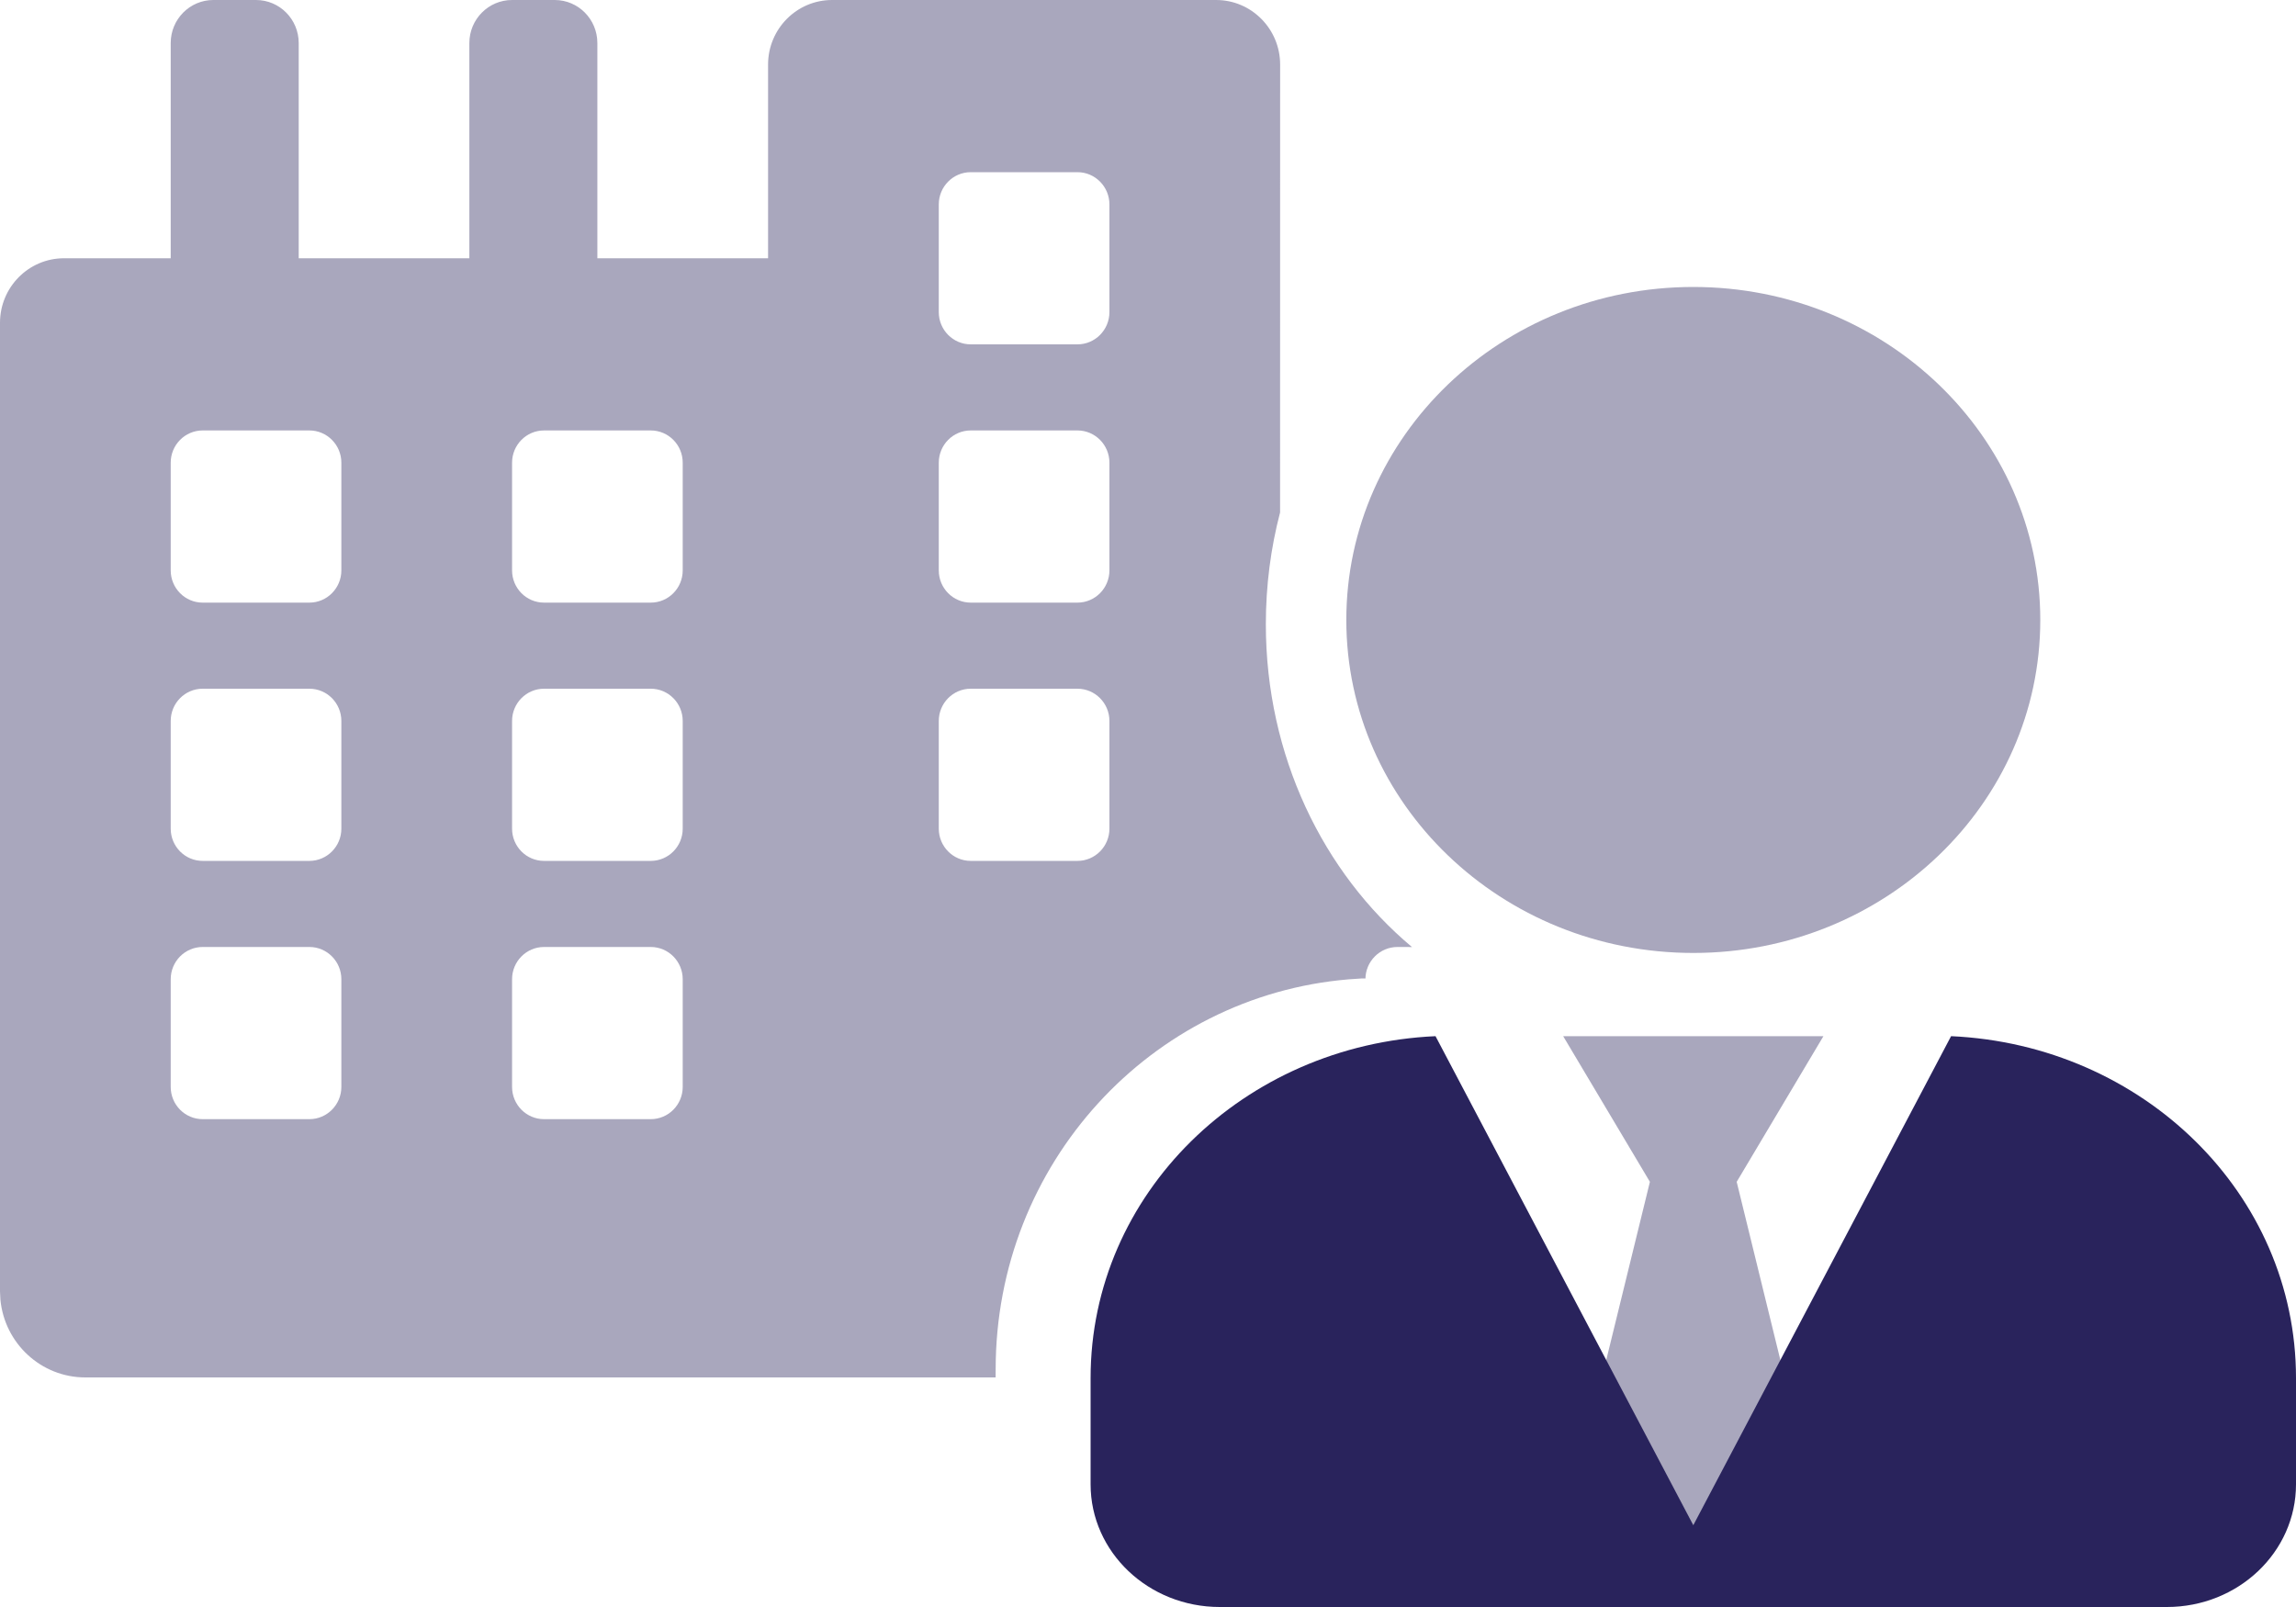
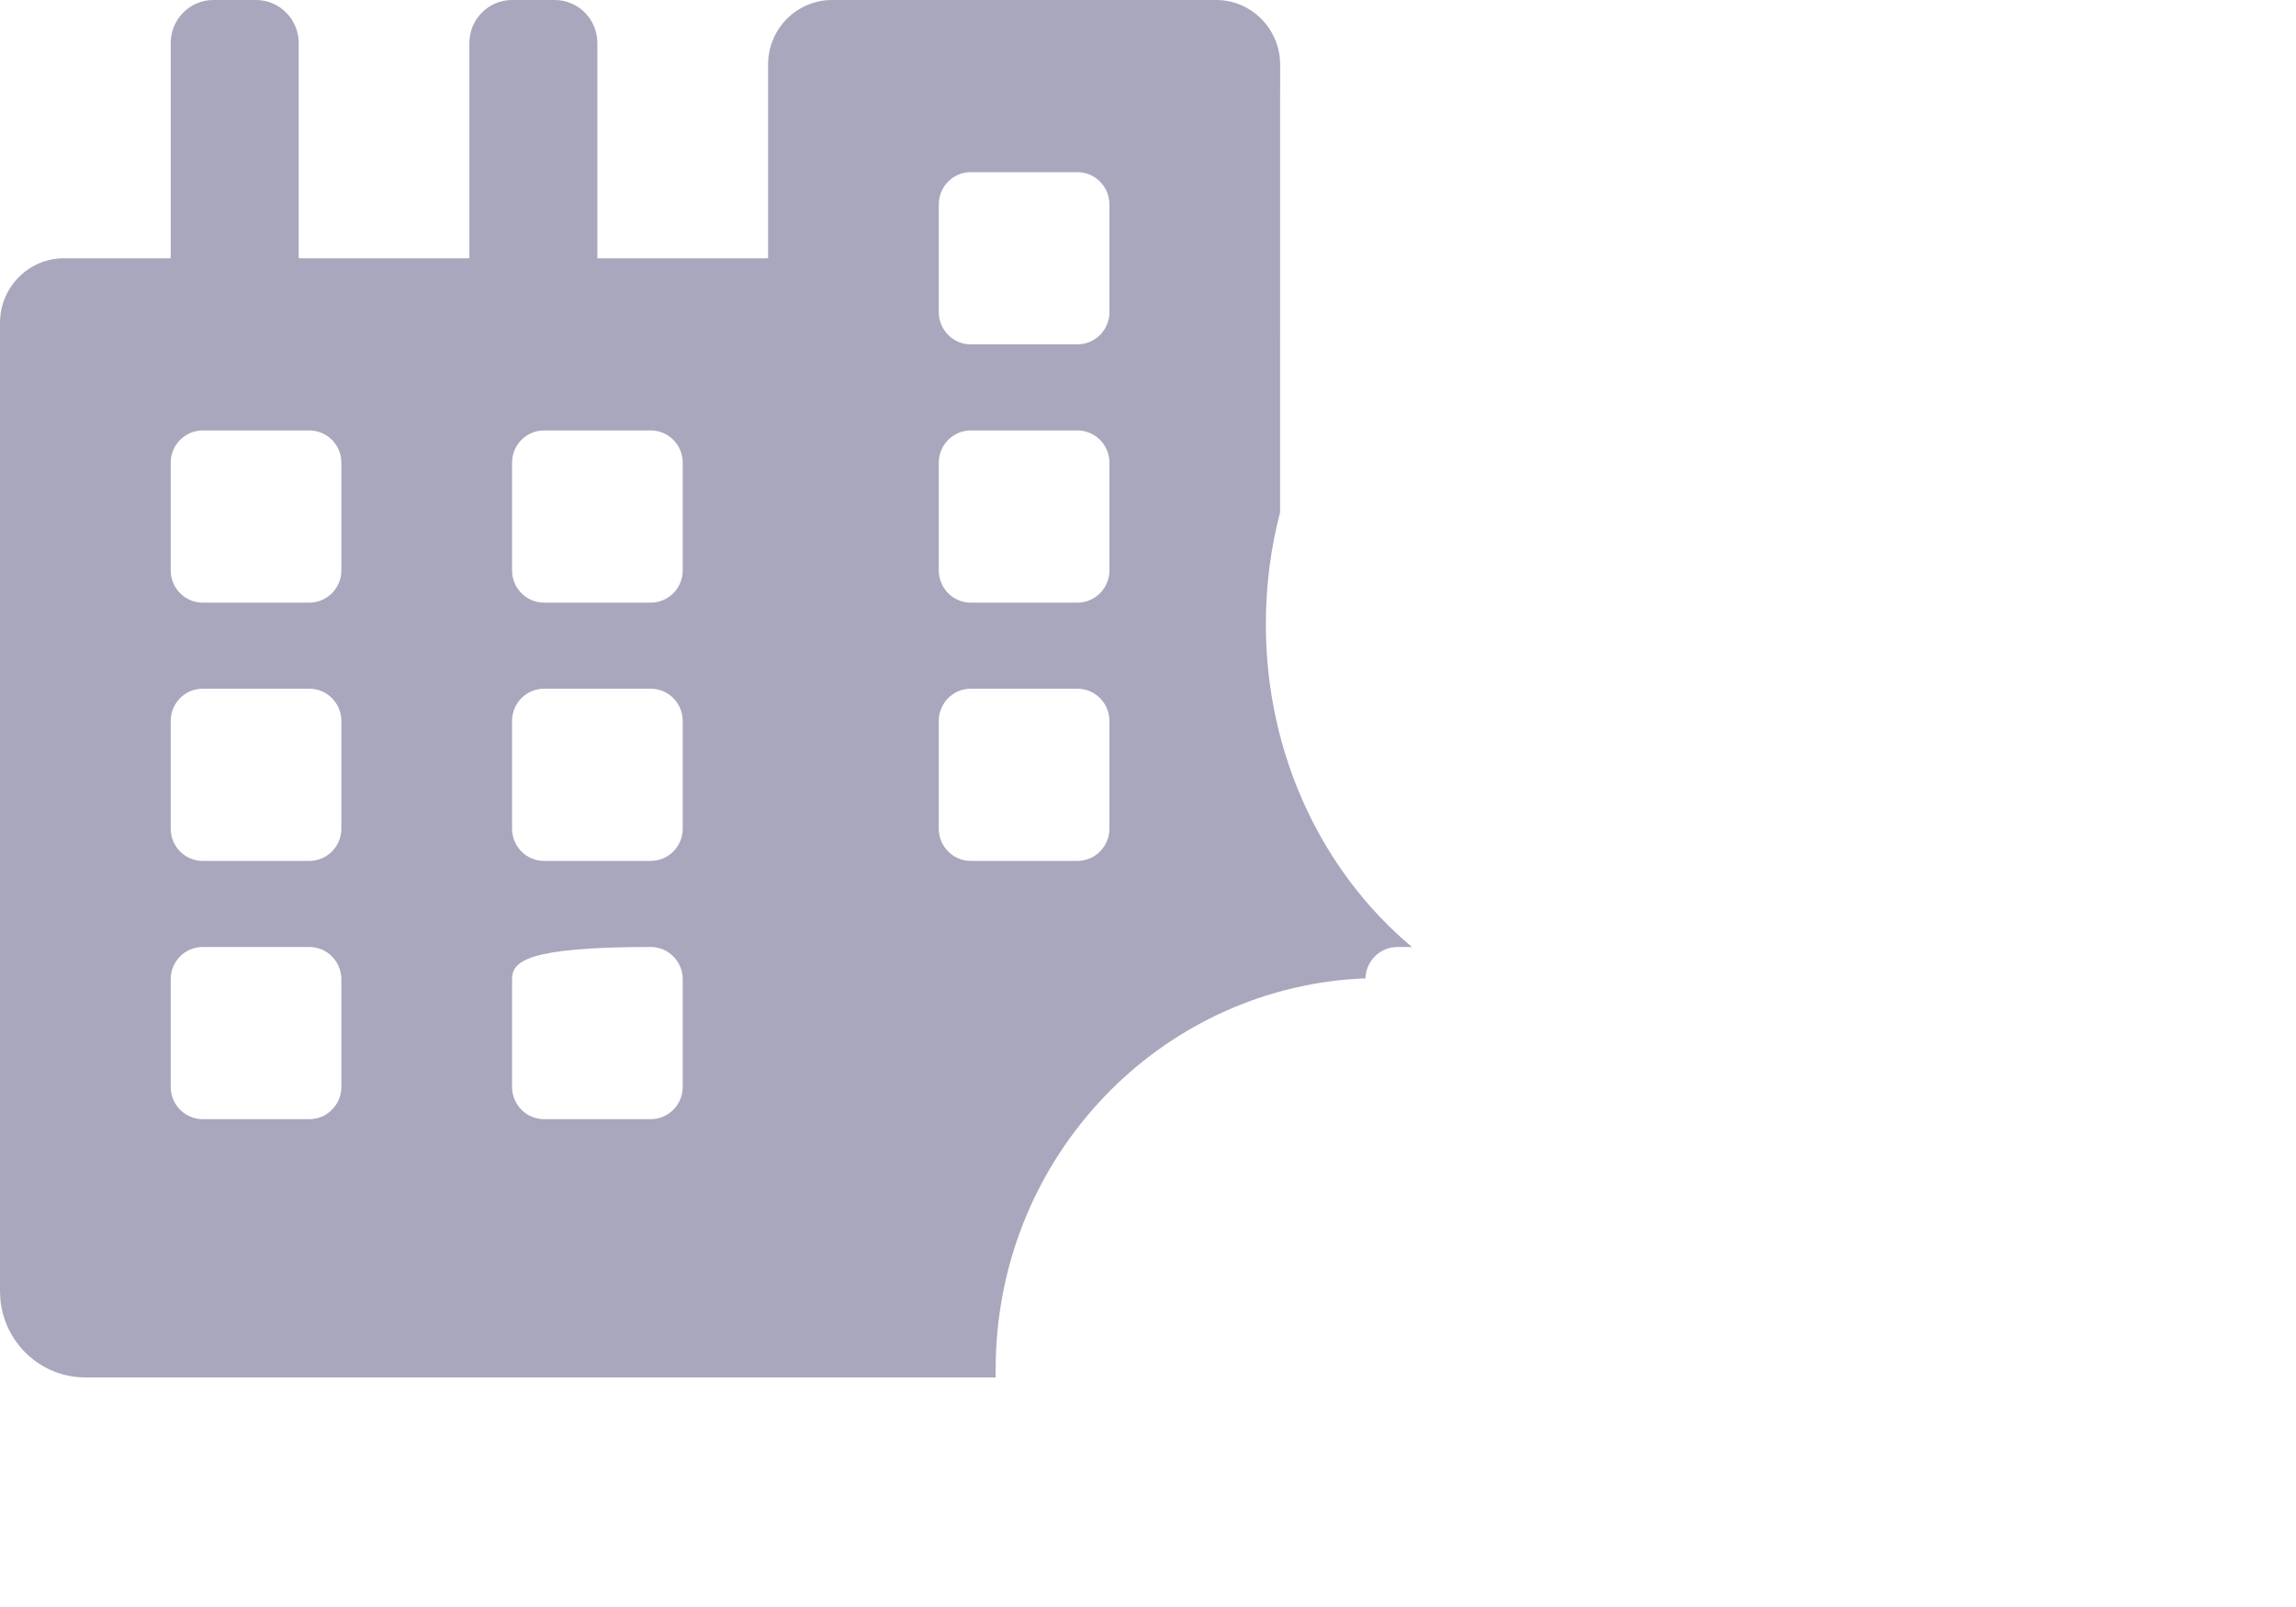
<svg xmlns="http://www.w3.org/2000/svg" width="40px" height="28px" viewBox="0 0 40 28" version="1.1">
  <title>Group 42</title>
  <g id="Screens" stroke="none" stroke-width="1" fill="none" fill-rule="evenodd">
    <g id="Legal-Disclaimer-(select-investor)" transform="translate(-183, -666)" fill="#29235C" fill-rule="nonzero">
      <g id="Group-2" transform="translate(174, 653)">
        <g id="Group-42" transform="translate(9, 13)">
-           <path d="M4.46,0 C4.871,0 5.204,0.336 5.204,0.75 L5.204,0.75 L5.204,4.5 L8.177,4.5 L8.177,0.75 C8.177,0.336 8.51,0 8.921,0 L8.921,0 L9.664,0 C10.075,0 10.407,0.336 10.407,0.75 L10.407,0.75 L10.407,4.5 L13.381,4.5 L13.381,1.125 C13.381,0.504 13.88,0 14.496,0 L14.496,0 L21.187,0 C21.802,0 22.302,0.504 22.302,1.125 L22.302,1.125 L22.301,8.929 C22.139,9.547 22.053,10.201 22.053,10.876 C22.053,13.168 23.051,15.206 24.599,16.501 L24.346,16.5 C24.038,16.5 23.788,16.752 23.788,17.062 L23.789,17.048 L23.728,17.048 L23.492,17.064 C20.054,17.354 17.346,20.271 17.346,23.86 L17.346,23.86 L17.345,24 L1.487,24 C0.714,24 0.079,23.405 0.007,22.644 L0,22.5 L0,5.625 C0,5.004 0.499,4.5 1.115,4.5 L1.115,4.5 L2.974,4.5 L2.974,0.75 C2.974,0.336 3.306,0 3.717,0 L3.717,0 Z M5.39,16.5 L3.531,16.5 C3.223,16.5 2.974,16.752 2.974,17.062 L2.974,17.062 L2.974,18.938 C2.974,19.248 3.223,19.5 3.531,19.5 L3.531,19.5 L5.39,19.5 C5.697,19.5 5.947,19.248 5.947,18.938 L5.947,18.938 L5.947,17.062 C5.947,16.752 5.697,16.5 5.39,16.5 L5.39,16.5 Z M11.337,16.5 L9.478,16.5 C9.17,16.5 8.921,16.752 8.921,17.062 L8.921,17.062 L8.921,18.938 C8.921,19.248 9.17,19.5 9.478,19.5 L9.478,19.5 L11.337,19.5 C11.645,19.5 11.894,19.248 11.894,18.938 L11.894,18.938 L11.894,17.062 C11.894,16.752 11.645,16.5 11.337,16.5 L11.337,16.5 Z M5.39,12 L3.531,12 C3.223,12 2.974,12.252 2.974,12.562 L2.974,12.562 L2.974,14.438 C2.974,14.748 3.223,15 3.531,15 L3.531,15 L5.39,15 C5.697,15 5.947,14.748 5.947,14.438 L5.947,14.438 L5.947,12.562 C5.947,12.252 5.697,12 5.39,12 L5.39,12 Z M11.337,12 L9.478,12 C9.17,12 8.921,12.252 8.921,12.562 L8.921,12.562 L8.921,14.438 C8.921,14.748 9.17,15 9.478,15 L9.478,15 L11.337,15 C11.645,15 11.894,14.748 11.894,14.438 L11.894,14.438 L11.894,12.562 C11.894,12.252 11.645,12 11.337,12 L11.337,12 Z M18.771,12 L16.912,12 C16.604,12 16.355,12.252 16.355,12.562 L16.355,12.562 L16.355,14.438 C16.355,14.748 16.604,15 16.912,15 L16.912,15 L18.771,15 C19.078,15 19.328,14.748 19.328,14.438 L19.328,14.438 L19.328,12.562 C19.328,12.252 19.078,12 18.771,12 L18.771,12 Z M5.39,7.5 L3.531,7.5 C3.223,7.5 2.974,7.752 2.974,8.062 L2.974,8.062 L2.974,9.938 C2.974,10.248 3.223,10.5 3.531,10.5 L3.531,10.5 L5.39,10.5 C5.697,10.5 5.947,10.248 5.947,9.938 L5.947,9.938 L5.947,8.062 C5.947,7.752 5.697,7.5 5.39,7.5 L5.39,7.5 Z M11.337,7.5 L9.478,7.5 C9.17,7.5 8.921,7.752 8.921,8.062 L8.921,8.062 L8.921,9.938 C8.921,10.248 9.17,10.5 9.478,10.5 L9.478,10.5 L11.337,10.5 C11.645,10.5 11.894,10.248 11.894,9.938 L11.894,9.938 L11.894,8.062 C11.894,7.752 11.645,7.5 11.337,7.5 L11.337,7.5 Z M18.771,7.5 L16.912,7.5 C16.604,7.5 16.355,7.752 16.355,8.062 L16.355,8.062 L16.355,9.938 C16.355,10.248 16.604,10.5 16.912,10.5 L16.912,10.5 L18.771,10.5 C19.078,10.5 19.328,10.248 19.328,9.938 L19.328,9.938 L19.328,8.062 C19.328,7.752 19.078,7.5 18.771,7.5 L18.771,7.5 Z M18.771,3 L16.912,3 C16.604,3 16.355,3.252 16.355,3.562 L16.355,3.562 L16.355,5.438 C16.355,5.748 16.604,6 16.912,6 L16.912,6 L18.771,6 C19.078,6 19.328,5.748 19.328,5.438 L19.328,5.438 L19.328,3.562 C19.328,3.252 19.078,3 18.771,3 L18.771,3 Z" id="Combined-Shape" opacity="0.4" />
+           <path d="M4.46,0 C4.871,0 5.204,0.336 5.204,0.75 L5.204,0.75 L5.204,4.5 L8.177,4.5 L8.177,0.75 C8.177,0.336 8.51,0 8.921,0 L8.921,0 L9.664,0 C10.075,0 10.407,0.336 10.407,0.75 L10.407,0.75 L10.407,4.5 L13.381,4.5 L13.381,1.125 C13.381,0.504 13.88,0 14.496,0 L14.496,0 L21.187,0 C21.802,0 22.302,0.504 22.302,1.125 L22.302,1.125 L22.301,8.929 C22.139,9.547 22.053,10.201 22.053,10.876 C22.053,13.168 23.051,15.206 24.599,16.501 L24.346,16.5 C24.038,16.5 23.788,16.752 23.788,17.062 L23.789,17.048 L23.728,17.048 L23.492,17.064 C20.054,17.354 17.346,20.271 17.346,23.86 L17.346,23.86 L17.345,24 L1.487,24 C0.714,24 0.079,23.405 0.007,22.644 L0,22.5 L0,5.625 C0,5.004 0.499,4.5 1.115,4.5 L1.115,4.5 L2.974,4.5 L2.974,0.75 C2.974,0.336 3.306,0 3.717,0 L3.717,0 Z M5.39,16.5 L3.531,16.5 C3.223,16.5 2.974,16.752 2.974,17.062 L2.974,17.062 L2.974,18.938 C2.974,19.248 3.223,19.5 3.531,19.5 L3.531,19.5 L5.39,19.5 C5.697,19.5 5.947,19.248 5.947,18.938 L5.947,18.938 L5.947,17.062 C5.947,16.752 5.697,16.5 5.39,16.5 L5.39,16.5 Z M11.337,16.5 C9.17,16.5 8.921,16.752 8.921,17.062 L8.921,17.062 L8.921,18.938 C8.921,19.248 9.17,19.5 9.478,19.5 L9.478,19.5 L11.337,19.5 C11.645,19.5 11.894,19.248 11.894,18.938 L11.894,18.938 L11.894,17.062 C11.894,16.752 11.645,16.5 11.337,16.5 L11.337,16.5 Z M5.39,12 L3.531,12 C3.223,12 2.974,12.252 2.974,12.562 L2.974,12.562 L2.974,14.438 C2.974,14.748 3.223,15 3.531,15 L3.531,15 L5.39,15 C5.697,15 5.947,14.748 5.947,14.438 L5.947,14.438 L5.947,12.562 C5.947,12.252 5.697,12 5.39,12 L5.39,12 Z M11.337,12 L9.478,12 C9.17,12 8.921,12.252 8.921,12.562 L8.921,12.562 L8.921,14.438 C8.921,14.748 9.17,15 9.478,15 L9.478,15 L11.337,15 C11.645,15 11.894,14.748 11.894,14.438 L11.894,14.438 L11.894,12.562 C11.894,12.252 11.645,12 11.337,12 L11.337,12 Z M18.771,12 L16.912,12 C16.604,12 16.355,12.252 16.355,12.562 L16.355,12.562 L16.355,14.438 C16.355,14.748 16.604,15 16.912,15 L16.912,15 L18.771,15 C19.078,15 19.328,14.748 19.328,14.438 L19.328,14.438 L19.328,12.562 C19.328,12.252 19.078,12 18.771,12 L18.771,12 Z M5.39,7.5 L3.531,7.5 C3.223,7.5 2.974,7.752 2.974,8.062 L2.974,8.062 L2.974,9.938 C2.974,10.248 3.223,10.5 3.531,10.5 L3.531,10.5 L5.39,10.5 C5.697,10.5 5.947,10.248 5.947,9.938 L5.947,9.938 L5.947,8.062 C5.947,7.752 5.697,7.5 5.39,7.5 L5.39,7.5 Z M11.337,7.5 L9.478,7.5 C9.17,7.5 8.921,7.752 8.921,8.062 L8.921,8.062 L8.921,9.938 C8.921,10.248 9.17,10.5 9.478,10.5 L9.478,10.5 L11.337,10.5 C11.645,10.5 11.894,10.248 11.894,9.938 L11.894,9.938 L11.894,8.062 C11.894,7.752 11.645,7.5 11.337,7.5 L11.337,7.5 Z M18.771,7.5 L16.912,7.5 C16.604,7.5 16.355,7.752 16.355,8.062 L16.355,8.062 L16.355,9.938 C16.355,10.248 16.604,10.5 16.912,10.5 L16.912,10.5 L18.771,10.5 C19.078,10.5 19.328,10.248 19.328,9.938 L19.328,9.938 L19.328,8.062 C19.328,7.752 19.078,7.5 18.771,7.5 L18.771,7.5 Z M18.771,3 L16.912,3 C16.604,3 16.355,3.252 16.355,3.562 L16.355,3.562 L16.355,5.438 C16.355,5.748 16.604,6 16.912,6 L16.912,6 L18.771,6 C19.078,6 19.328,5.748 19.328,5.438 L19.328,5.438 L19.328,3.562 C19.328,3.252 19.078,3 18.771,3 L18.771,3 Z" id="Combined-Shape" opacity="0.4" />
          <g id="user-tie-duotone" transform="translate(19, 5)">
-             <path d="M8.958,18.8 L9.744,15.592 L8.233,13.054 L12.767,13.054 L11.256,15.592 L12.042,18.8 L10.5,21.757 L8.958,18.8 Z M10.5,11.604 C13.839,11.604 16.545,9.006 16.545,5.802 C16.545,2.598 13.839,0 10.5,0 C7.161,0 4.455,2.598 4.455,5.802 C4.455,9.006 7.161,11.604 10.5,11.604 Z" id="Shape" opacity="0.4" />
-             <path d="M10.5,21.575 L6.009,13.054 C2.667,13.205 0,15.801 0,19.011 L0,20.863 C0,22.043 1.007,23 2.25,23 L18.75,23 C19.993,23 21,22.043 21,20.863 L21,19.011 C21,15.801 18.333,13.205 14.991,13.054 L10.5,21.575 Z" id="Path" />
-           </g>
+             </g>
        </g>
      </g>
    </g>
  </g>
</svg>